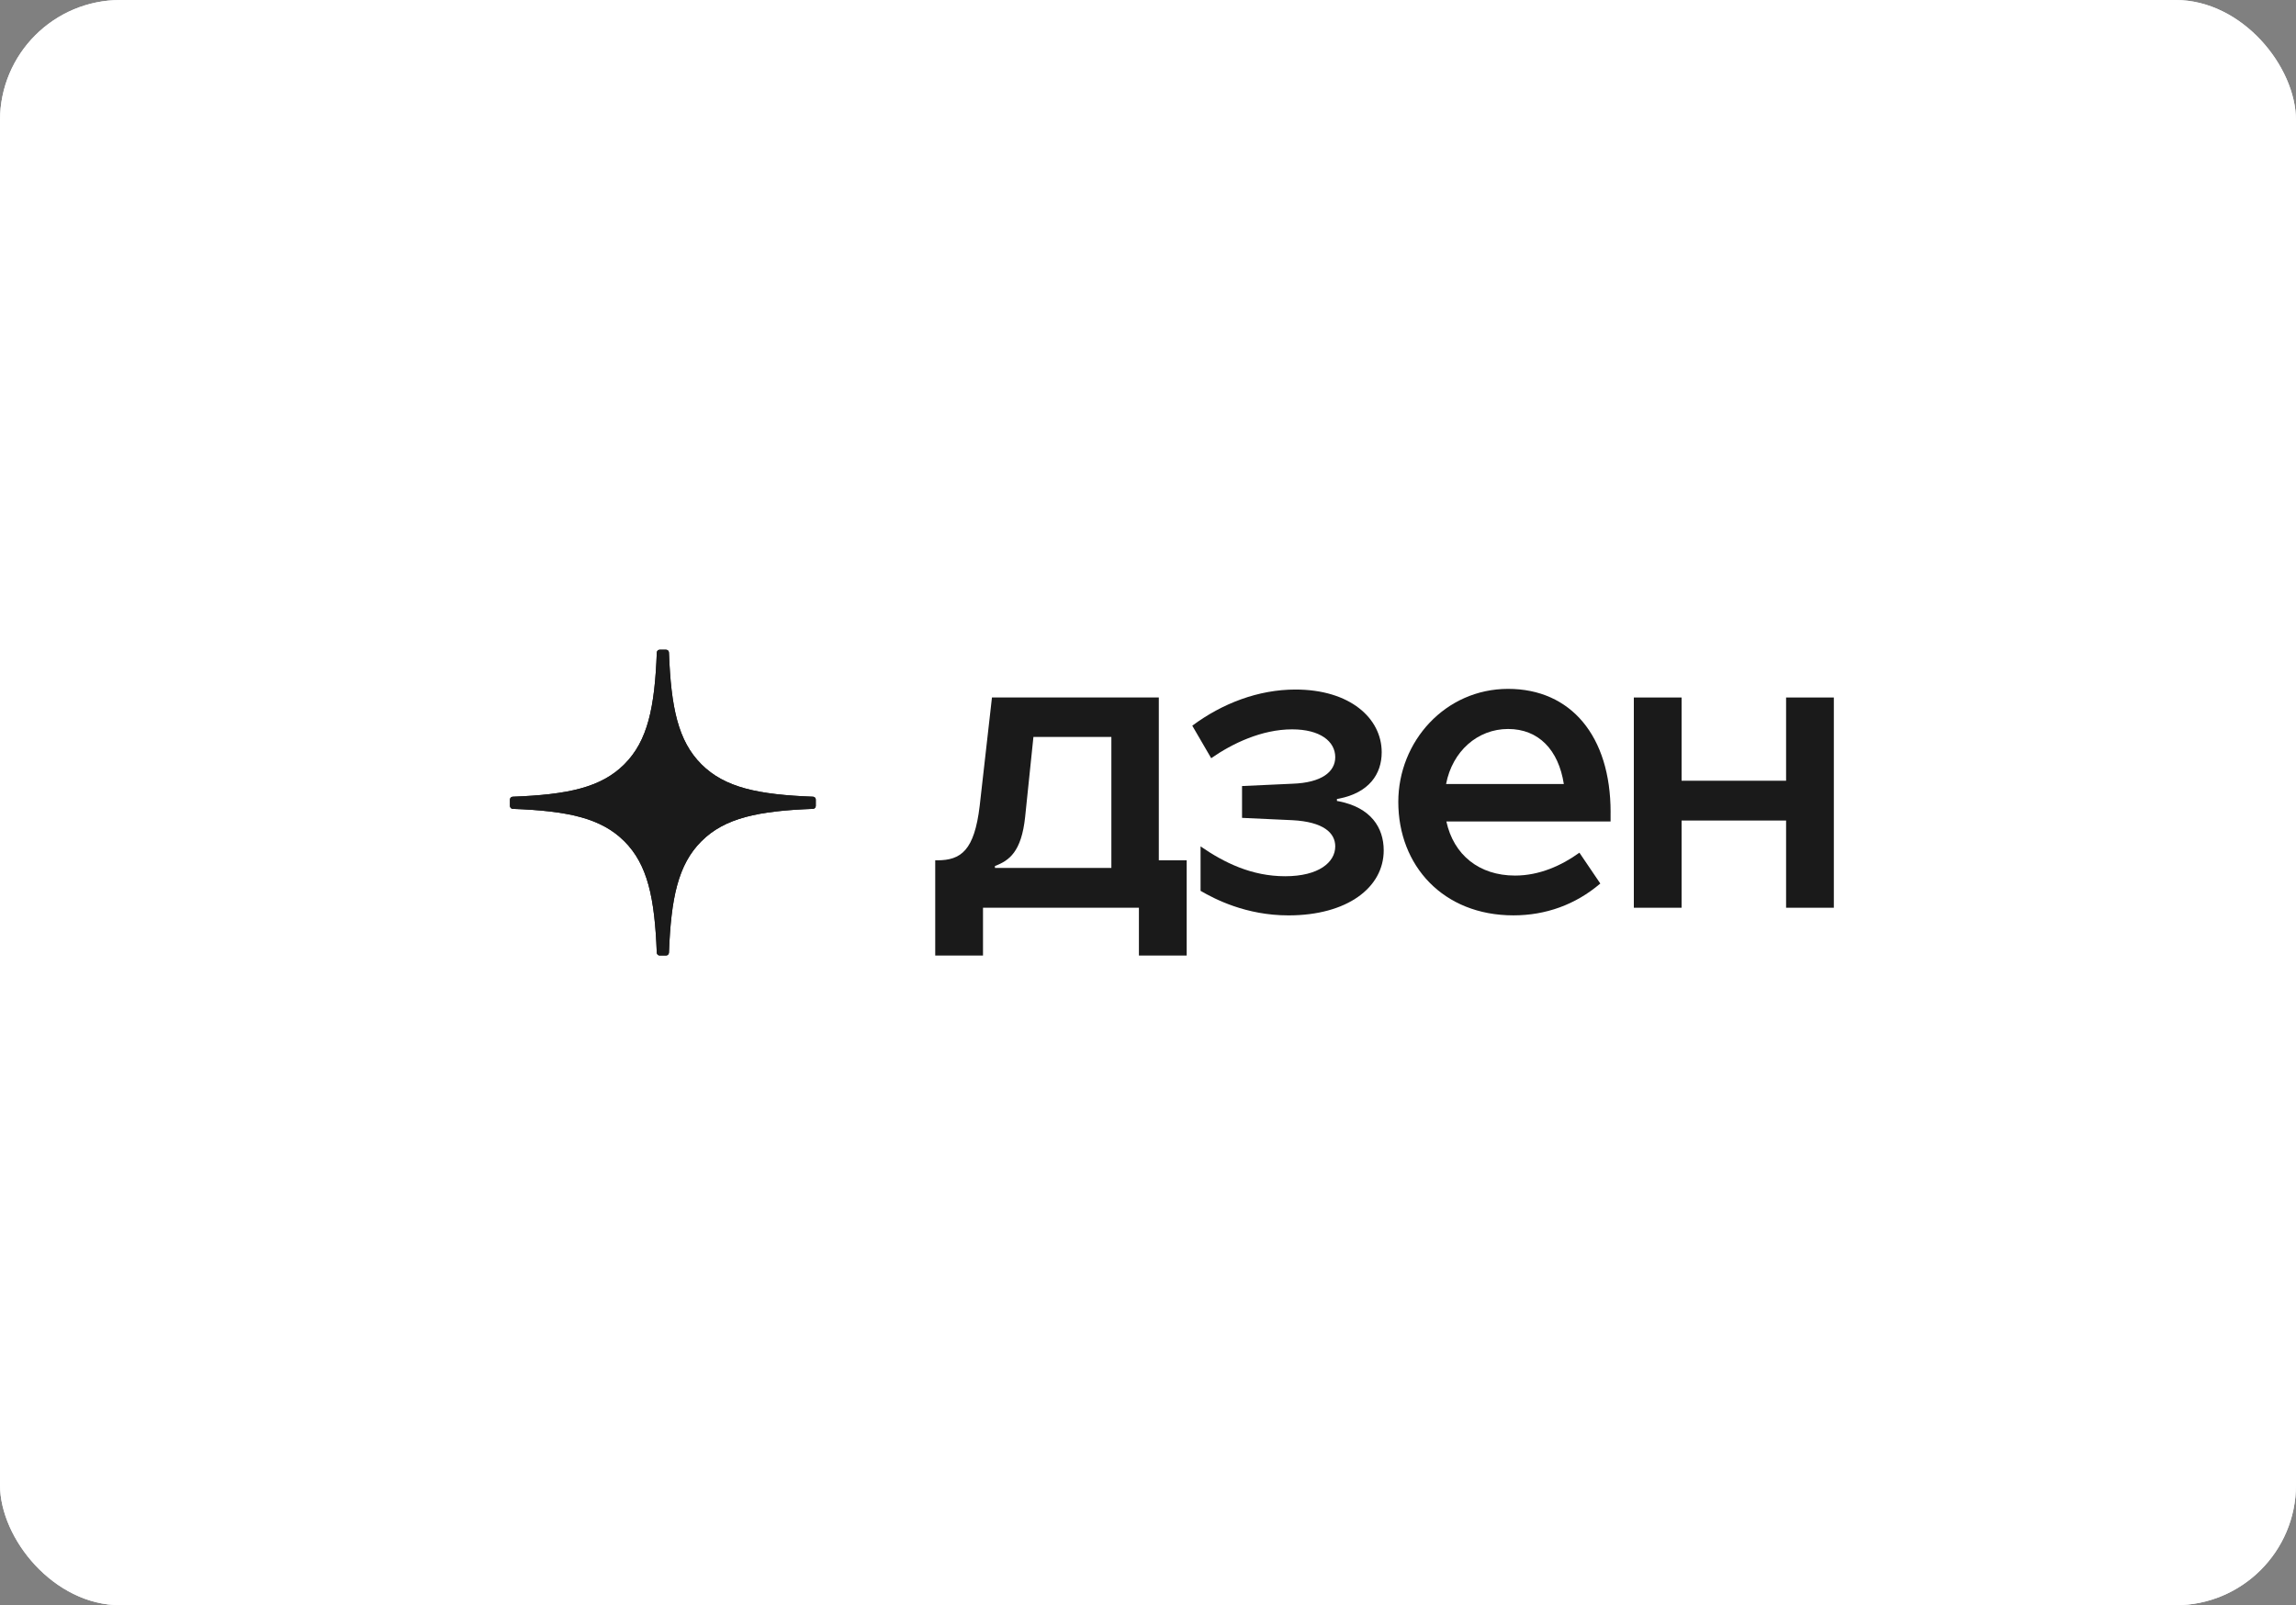
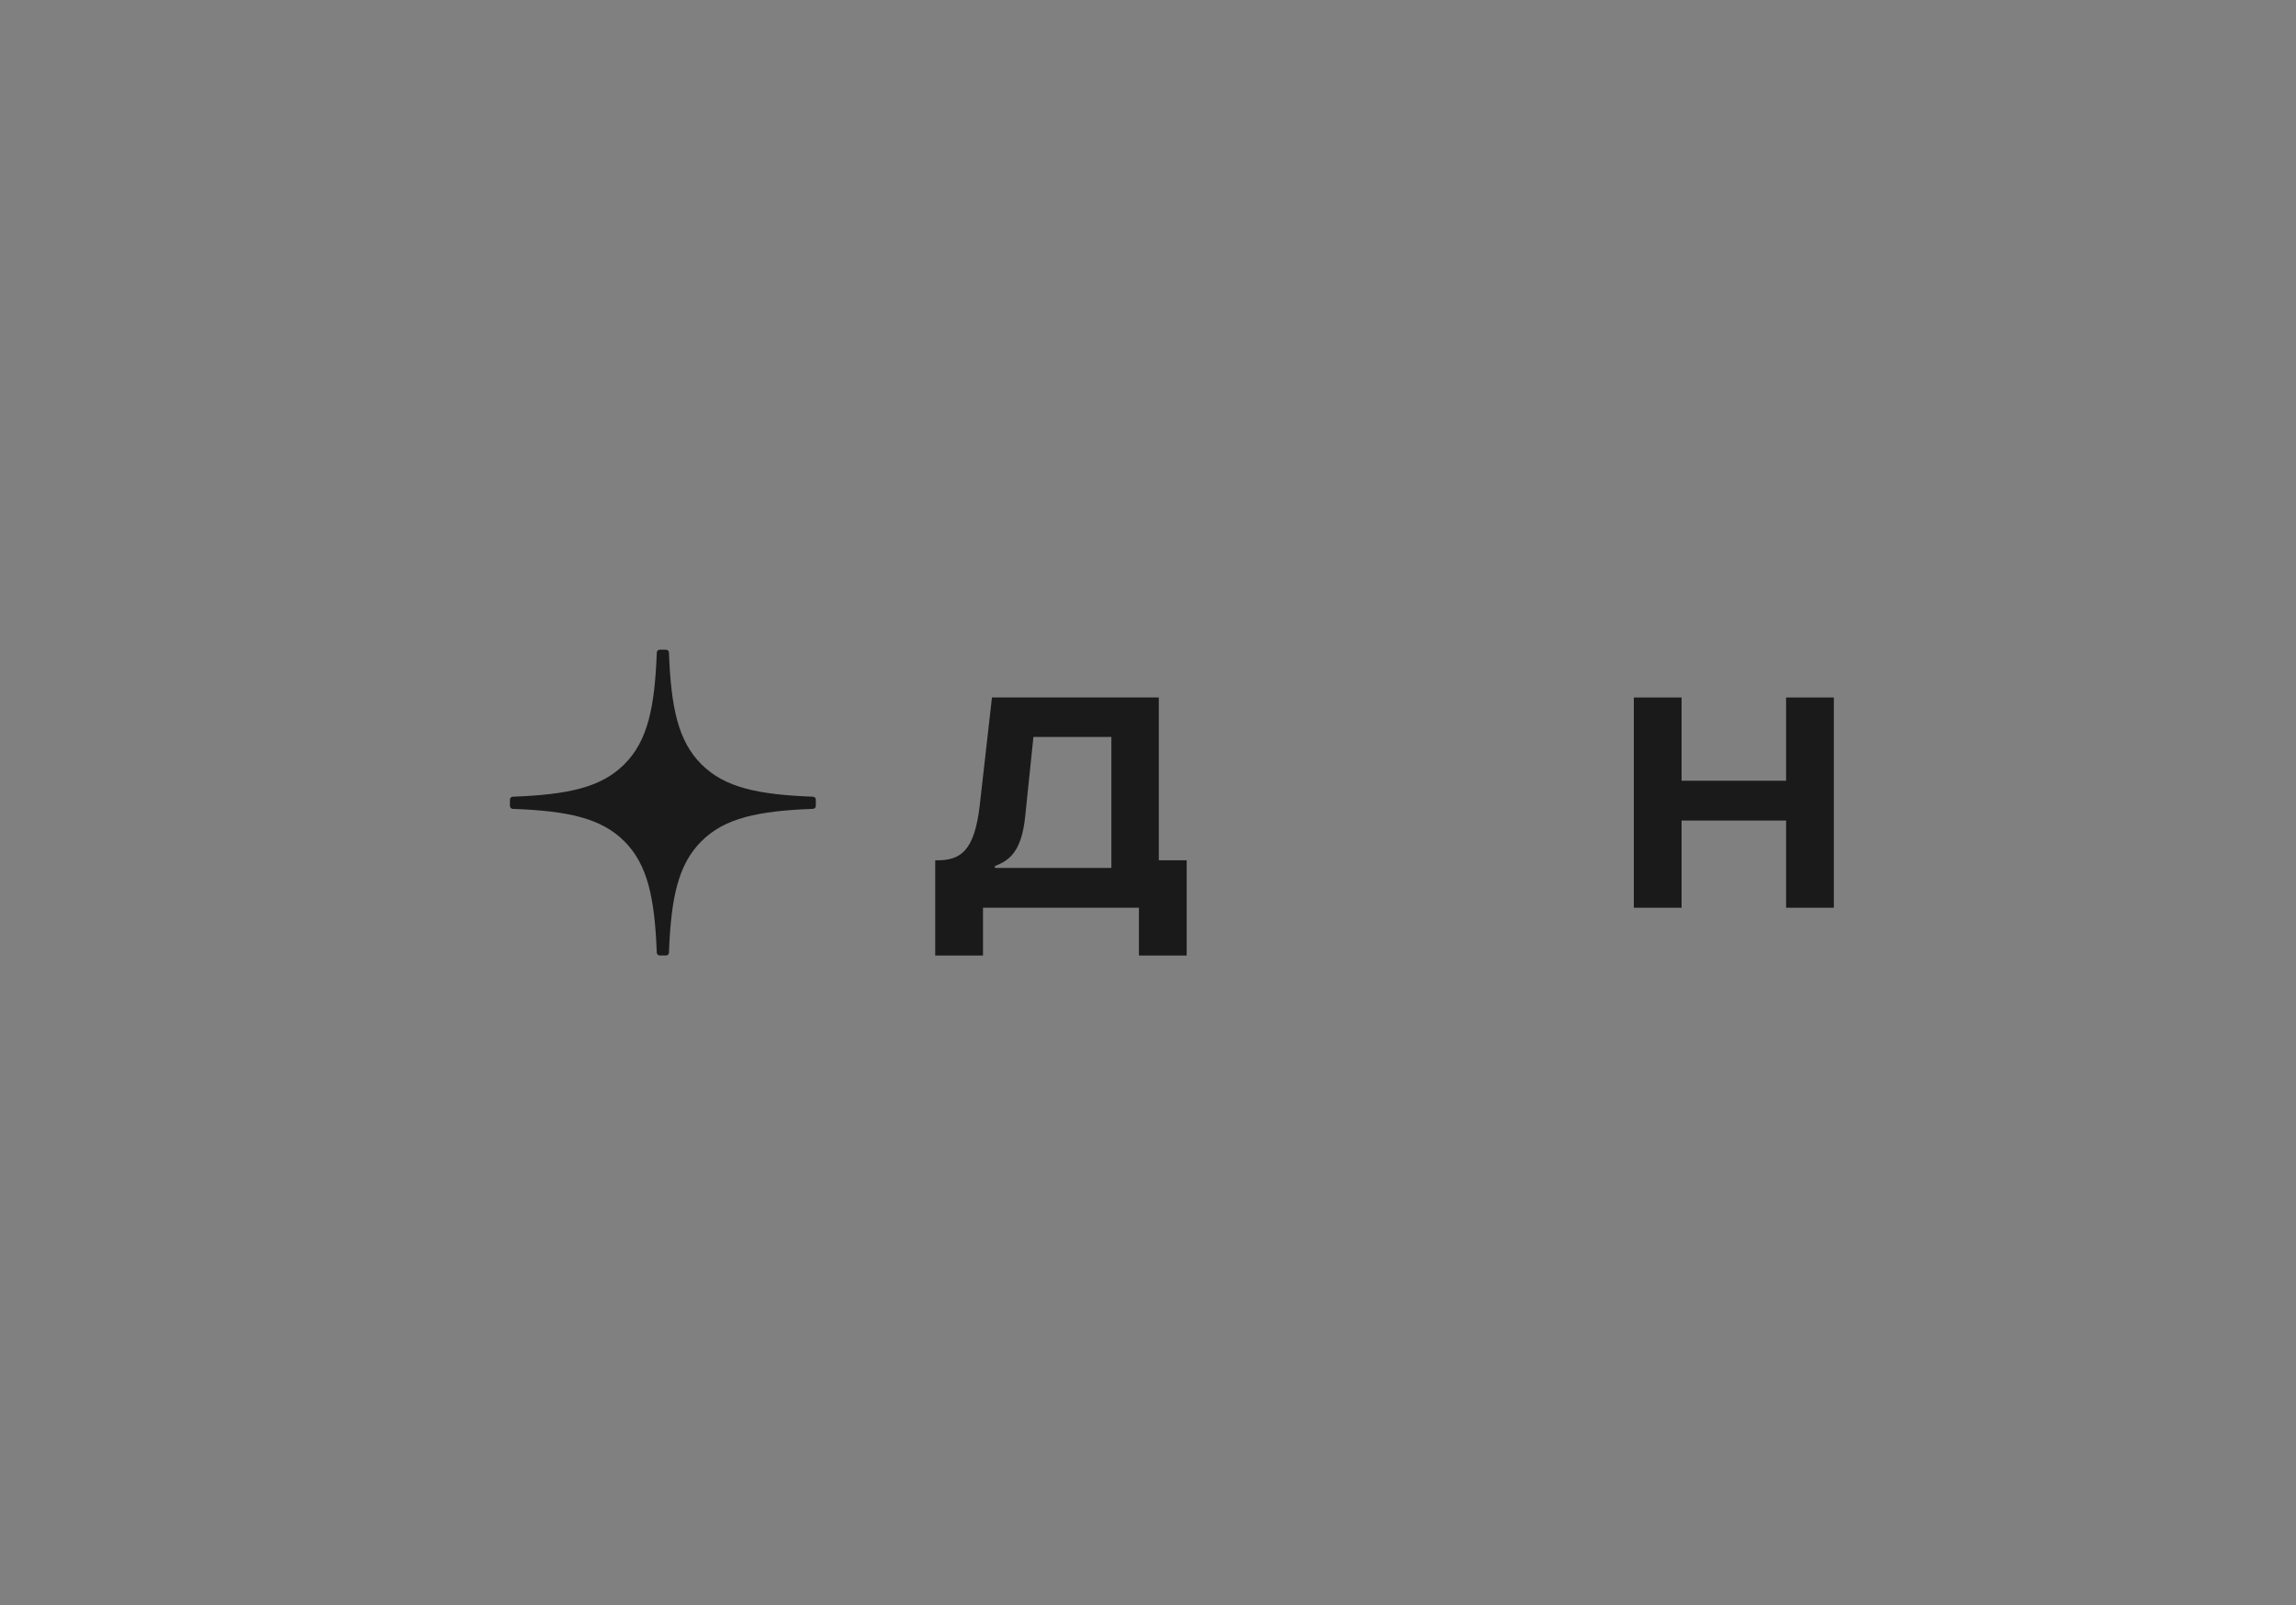
<svg xmlns="http://www.w3.org/2000/svg" width="286" height="200" viewBox="0 0 286 200" fill="none">
  <rect x="0" y="0" width="286" height="200" fill="#808080" stroke="none" />
-   <rect width="286" height="200" rx="15" fill="#F2F3F7" />
-   <rect width="286" height="200" rx="15" fill="white" />
  <path d="M203.518 113.098H209.466V102.232H222.483V113.098H228.431V86.902H222.483V97.274H209.466V86.902H203.518V113.098Z" fill="#1A1A1A" />
-   <path d="M200.624 101.199C200.624 91.695 195.667 85.828 187.856 85.828C180.045 85.828 174.178 92.356 174.178 99.916C174.178 107.849 179.757 114.047 188.517 114.047C192.525 114.047 196.244 112.726 199.341 110.081L196.738 106.239C194.506 107.852 191.739 109.09 188.722 109.09C184.259 109.09 181.078 106.528 180.167 102.353H200.621V101.196L200.624 101.199ZM180.129 97.685C180.914 93.594 184.053 90.826 187.856 90.826C191.659 90.826 194.137 93.43 194.798 97.685H180.129Z" fill="#1A1A1A" />
-   <path d="M160.501 114.05C167.815 114.05 172.361 110.581 172.361 105.951C172.361 103.1 170.748 100.622 166.782 99.836L166.535 99.795V99.548L166.782 99.506C170.543 98.762 172.111 96.447 172.111 93.722C172.111 89.508 168.187 85.911 161.367 85.911C156.74 85.911 152.235 87.646 148.516 90.416L150.872 94.466C153.476 92.648 157.153 90.871 160.953 90.871C164.423 90.871 166.324 92.359 166.324 94.341C166.324 96.159 164.631 97.522 160.995 97.646L154.714 97.935V101.901L160.995 102.19C164.836 102.395 166.324 103.761 166.324 105.454C166.324 107.439 164.259 109.173 160.084 109.173C155.91 109.173 152.482 107.48 149.548 105.454V110.991C151.324 112.024 155.208 114.05 160.498 114.05H160.501Z" fill="#1A1A1A" />
  <path d="M144.347 107.189V86.902H123.563L122.033 100.414C121.373 105.951 119.719 107.189 116.743 107.189H116.496V119.049H122.447V113.098H141.868V119.049H147.819V107.189H144.35H144.347ZM138.437 108.141H123.935V107.894C125.711 107.233 127.241 106.118 127.696 101.779L128.728 91.82H138.437V108.141Z" fill="#1A1A1A" />
-   <path fill-rule="evenodd" clip-rule="evenodd" d="M101.275 99.265C101.465 99.274 101.62 99.432 101.62 99.622H101.617V100.42C101.617 100.613 101.462 100.771 101.272 100.777C94.437 101.035 90.28 101.904 87.367 104.817C84.457 107.727 83.588 111.878 83.326 118.701C83.317 118.891 83.16 119.046 82.969 119.046H82.169C81.975 119.046 81.818 118.891 81.812 118.701C81.55 111.878 80.681 107.727 77.771 104.817C74.861 101.907 70.701 101.035 63.867 100.777C63.676 100.768 63.522 100.61 63.522 100.42V99.622C63.522 99.429 63.676 99.271 63.867 99.265C70.701 99.006 74.858 98.137 77.771 95.224C80.687 92.308 81.556 88.143 81.815 81.296C81.824 81.106 81.981 80.951 82.172 80.951H82.969C83.163 80.951 83.32 81.106 83.326 81.296C83.585 88.146 84.454 92.308 87.37 95.224C90.28 98.134 94.44 99.006 101.275 99.265Z" fill="#1A1A1A" />
-   <path d="M101.62 99.622C101.62 99.432 101.465 99.274 101.275 99.265C94.44 99.006 90.28 98.134 87.37 95.224C84.454 92.308 83.585 88.146 83.326 81.296C83.32 81.106 83.163 80.951 82.969 80.951H82.172C81.981 80.951 81.824 81.106 81.815 81.296C81.556 88.143 80.687 92.308 77.771 95.224C74.858 98.137 70.701 99.006 63.867 99.265C63.676 99.271 63.522 99.429 63.522 99.622V100.42C63.522 100.61 63.676 100.768 63.867 100.777C70.701 101.035 74.861 101.907 77.771 104.817C80.681 107.727 81.55 111.878 81.812 118.701C81.818 118.891 81.975 119.046 82.169 119.046H82.969C83.16 119.046 83.317 118.891 83.326 118.701C83.588 111.878 84.457 107.727 87.367 104.817C90.28 101.904 94.437 101.035 101.272 100.777C101.462 100.771 101.617 100.613 101.617 100.42V99.622H101.62Z" fill="#1A1A1A" />
+   <path fill-rule="evenodd" clip-rule="evenodd" d="M101.275 99.265C101.465 99.274 101.62 99.432 101.62 99.622V100.42C101.617 100.613 101.462 100.771 101.272 100.777C94.437 101.035 90.28 101.904 87.367 104.817C84.457 107.727 83.588 111.878 83.326 118.701C83.317 118.891 83.16 119.046 82.969 119.046H82.169C81.975 119.046 81.818 118.891 81.812 118.701C81.55 111.878 80.681 107.727 77.771 104.817C74.861 101.907 70.701 101.035 63.867 100.777C63.676 100.768 63.522 100.61 63.522 100.42V99.622C63.522 99.429 63.676 99.271 63.867 99.265C70.701 99.006 74.858 98.137 77.771 95.224C80.687 92.308 81.556 88.143 81.815 81.296C81.824 81.106 81.981 80.951 82.172 80.951H82.969C83.163 80.951 83.32 81.106 83.326 81.296C83.585 88.146 84.454 92.308 87.37 95.224C90.28 98.134 94.44 99.006 101.275 99.265Z" fill="#1A1A1A" />
</svg>